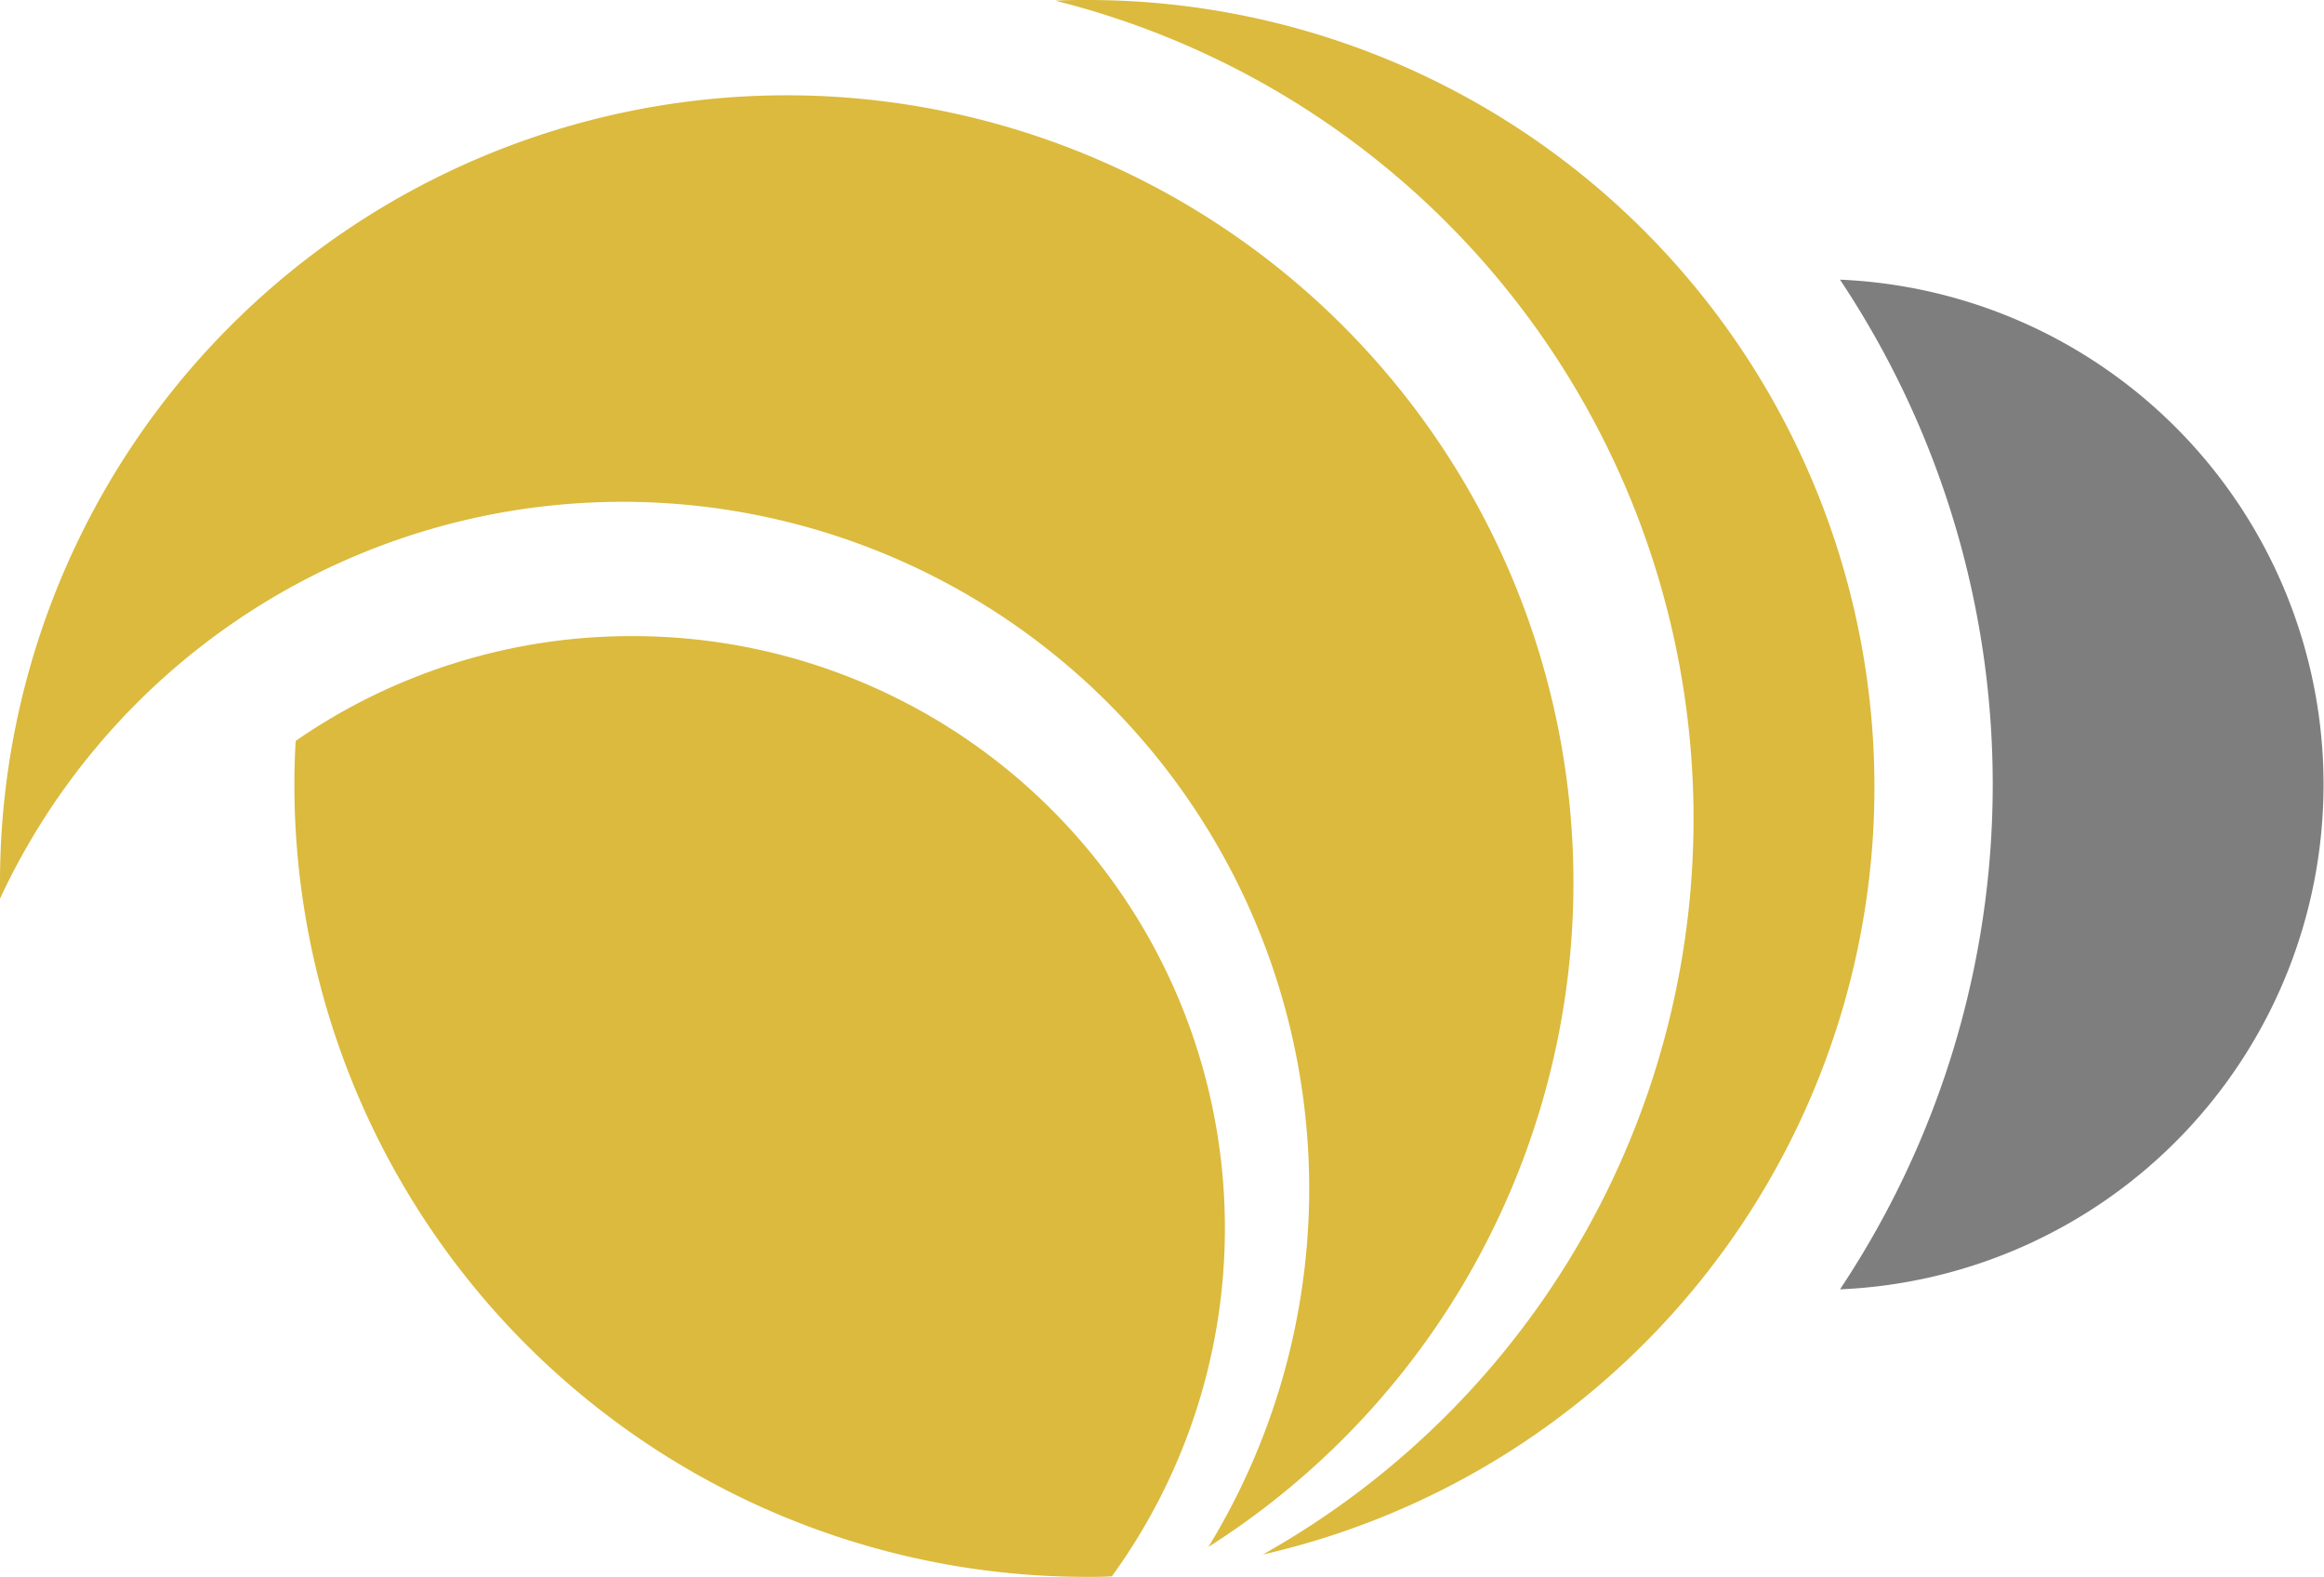
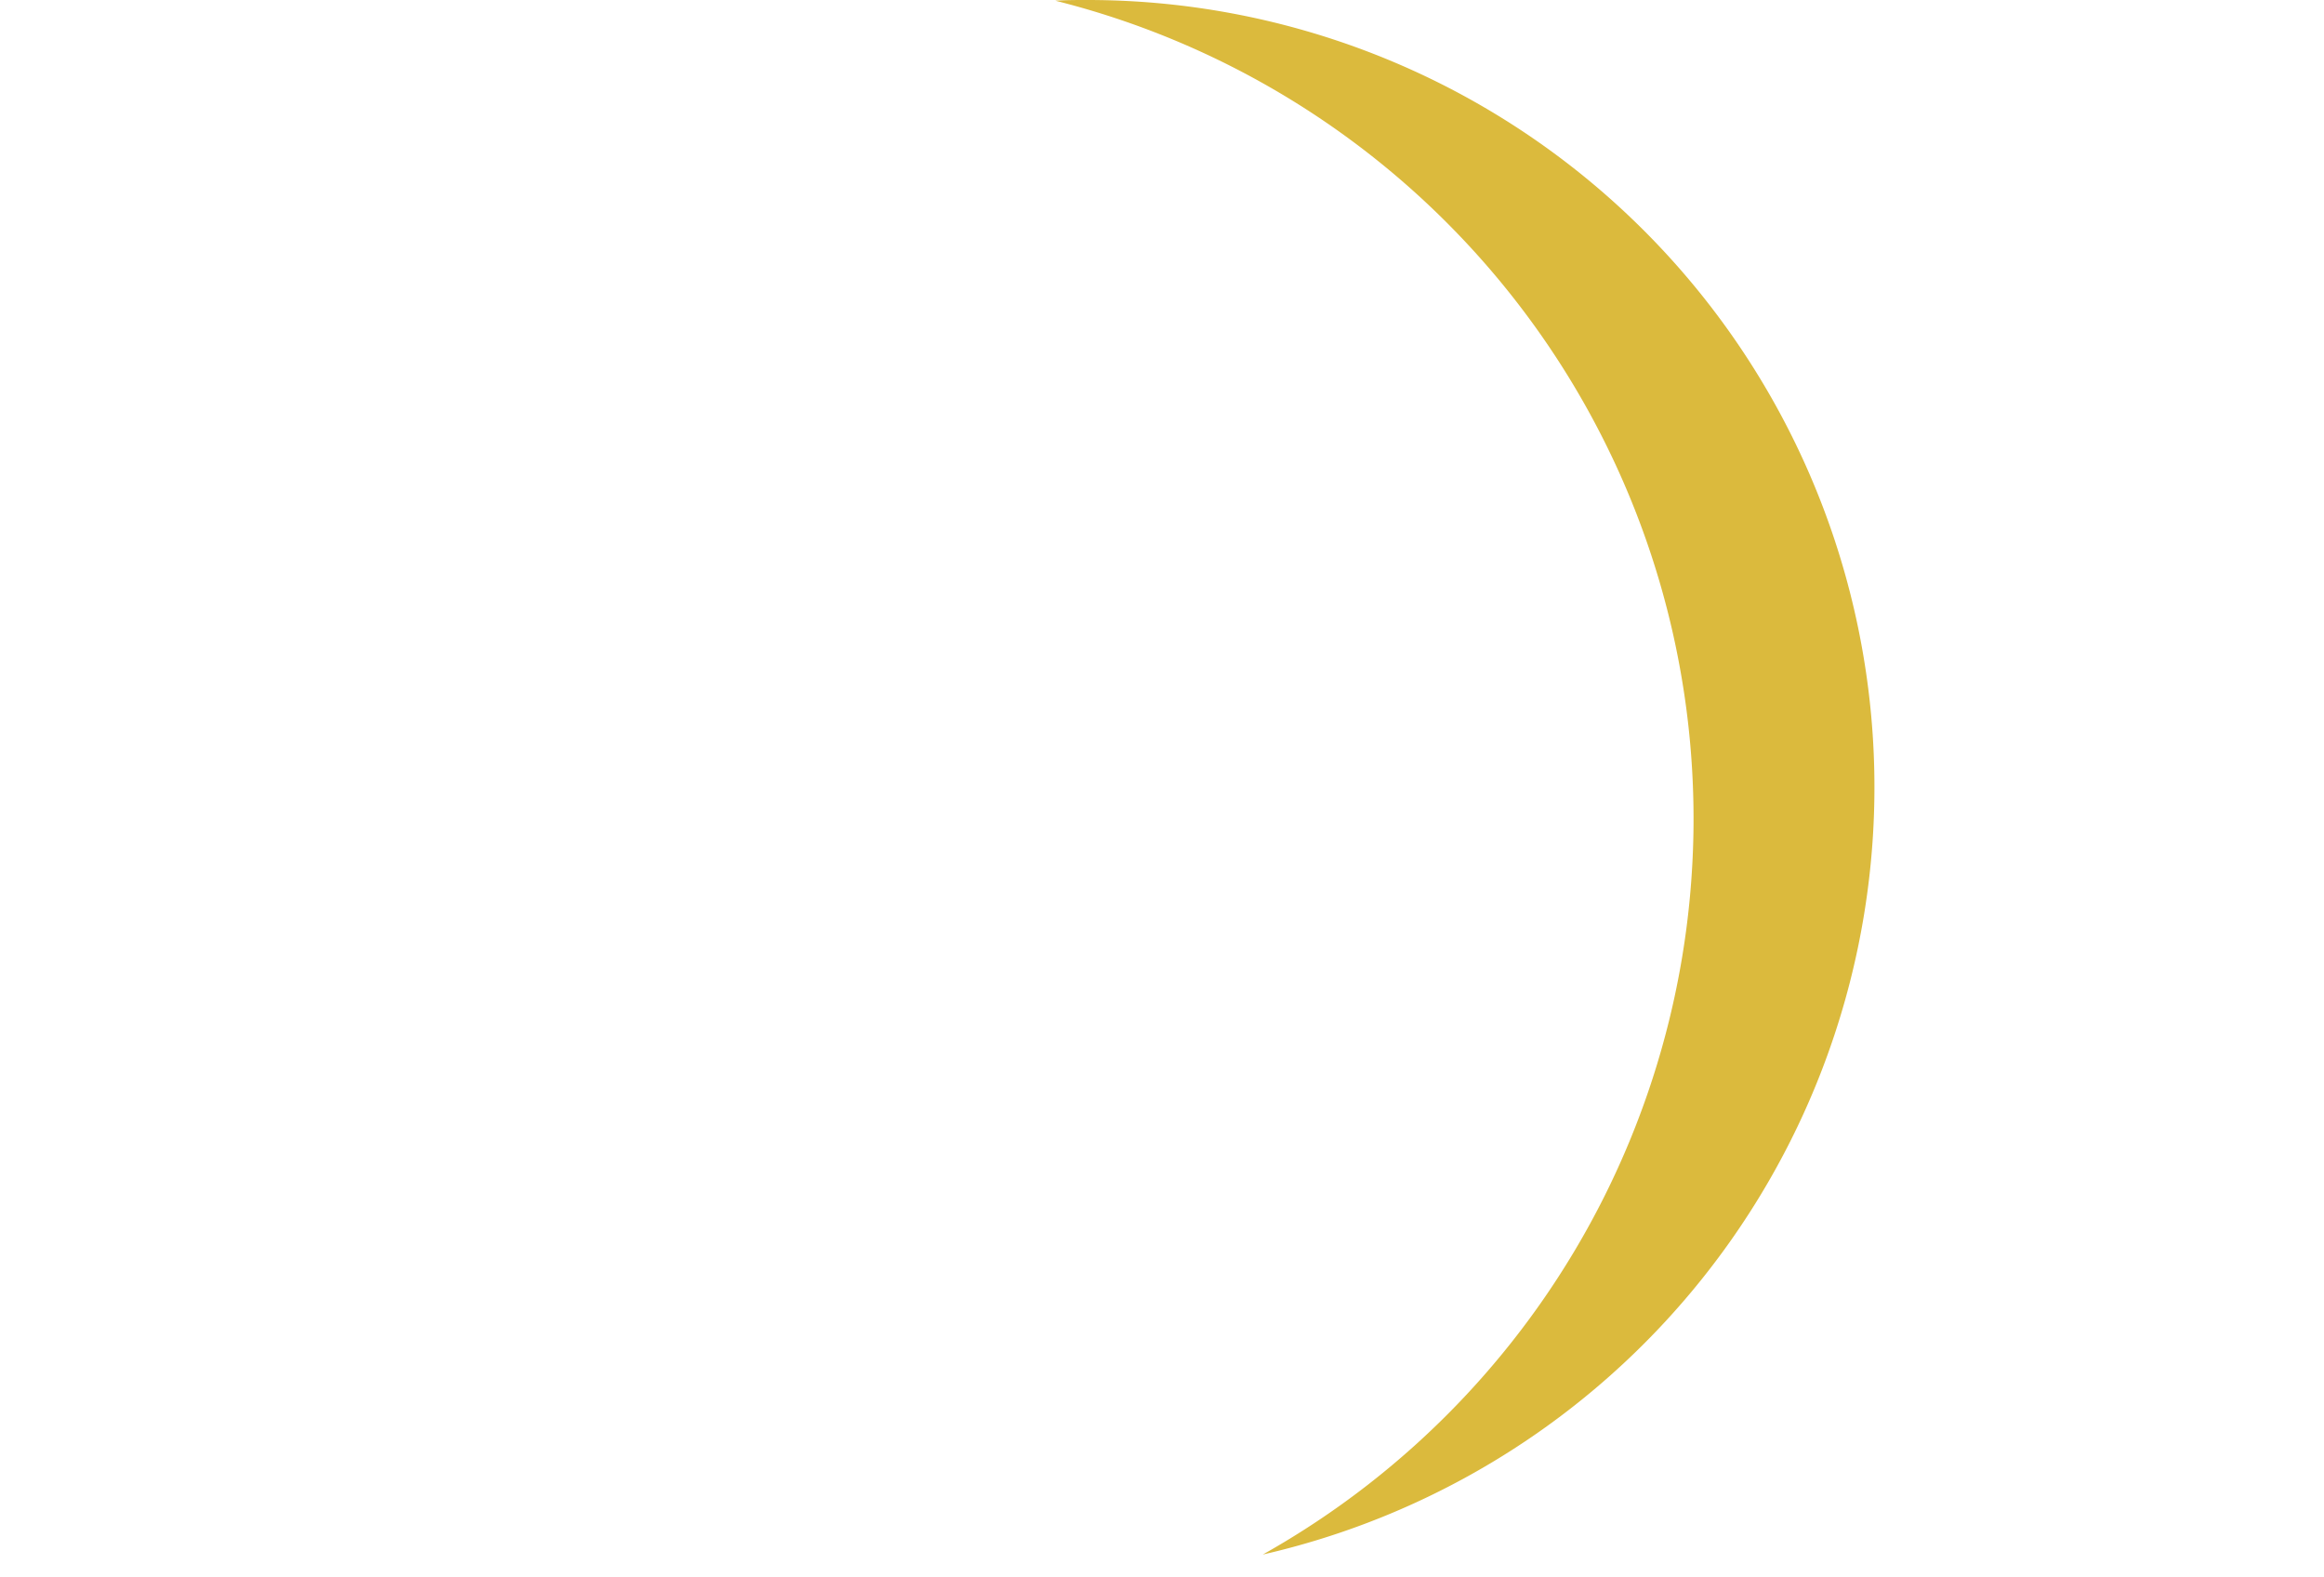
<svg xmlns="http://www.w3.org/2000/svg" viewBox="0 0 200.99 136.34">
  <defs>
    <style>.cls-1{fill:#7e7e7e;}.cls-2{fill:#dbba3d;}</style>
  </defs>
  <title>transchmitt-sb</title>
  <g id="Camada_2" data-name="Camada 2">
    <g id="Camada_1-2" data-name="Camada 1">
-       <path class="cls-1" d="M159.13,24.18a78.72,78.72,0,0,1,0,87.3,43.69,43.69,0,0,0,0-87.3" />
      <path class="cls-2" d="M94.05,0c-.93,0-1.86,0-2.78.06a72.93,72.93,0,0,1,17.94,134.35A68.06,68.06,0,0,0,94.05,0" />
-       <path class="cls-2" d="M68.05,8.24A68.06,68.06,0,0,0,0,76.3c0,.47,0,.93,0,1.4a59.39,59.39,0,1,1,104.51,56.05A68.06,68.06,0,0,0,68.05,8.24" />
-       <path class="cls-2" d="M54.64,55a51,51,0,0,0-29.07,9.06c-.07,1.25-.11,2.52-.11,3.79A68.51,68.51,0,0,0,94,136.34c.72,0,1.44,0,2.16-.05A51.2,51.2,0,0,0,54.64,55" />
    </g>
  </g>
</svg>